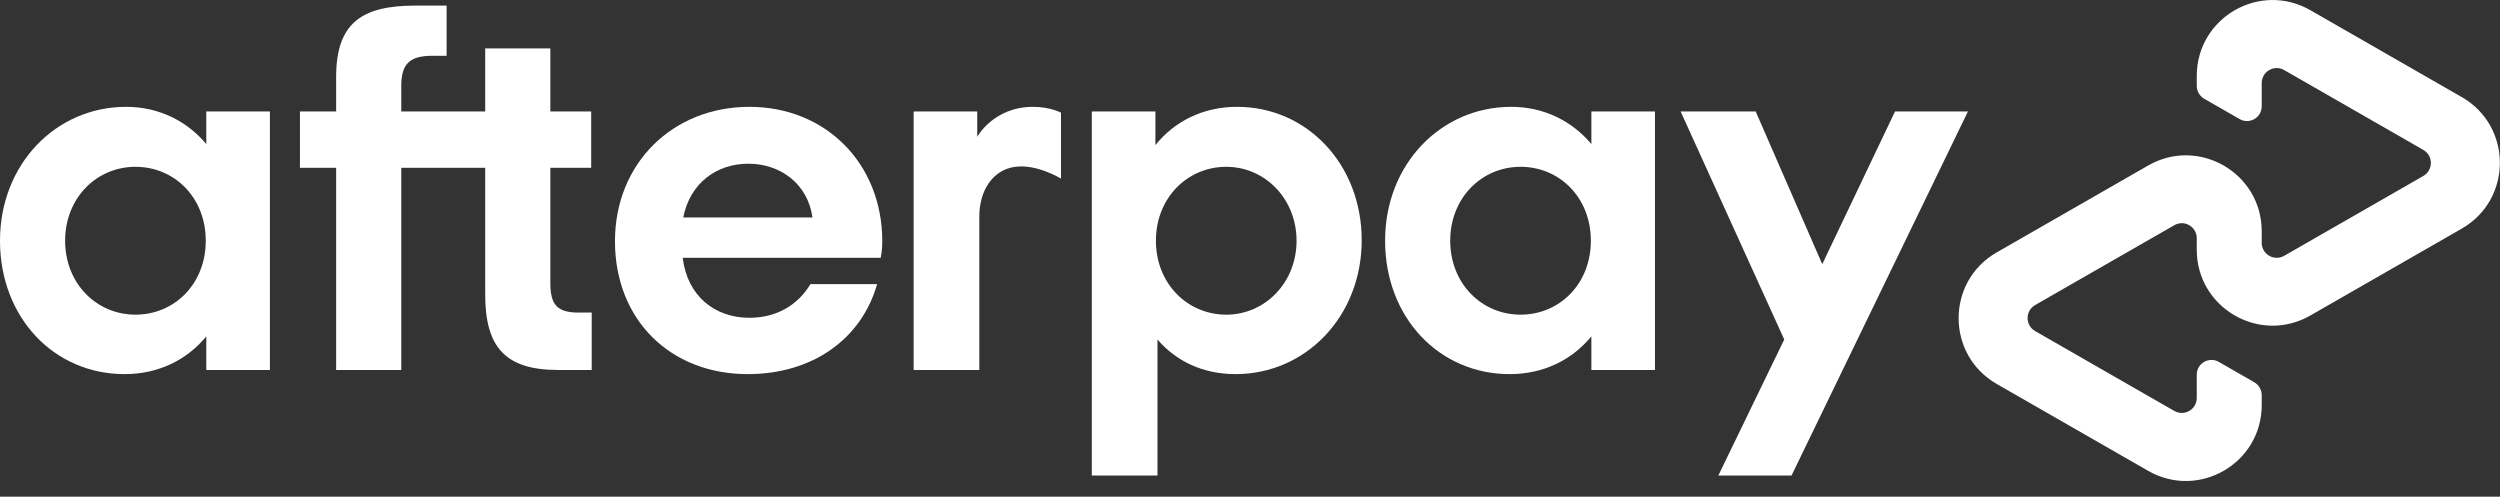
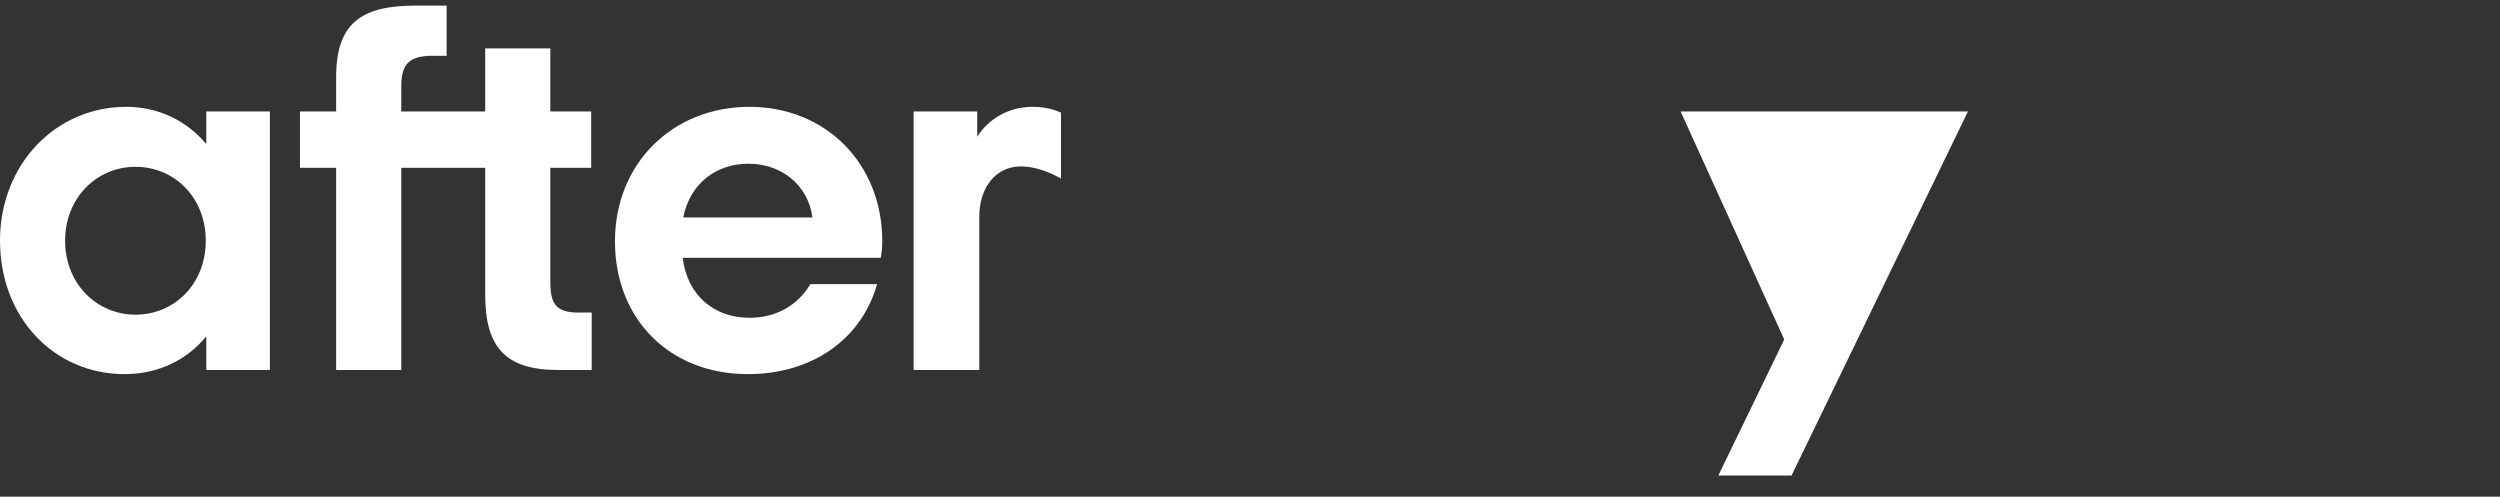
<svg xmlns="http://www.w3.org/2000/svg" width="151" height="30" viewBox="0 0 151 30" fill="none">
  <rect x="0" y="0" width="151" height="30" fill="#333333" stroke="none" />
  <g id="Afterpay_Logo_White" clip-path="url(#clip0_914_223)">
-     <path id="Vector" d="M148.691 5.864L144.149 3.258L139.543 0.615C136.49 -1.137 132.684 1.067 132.684 4.588V5.181C132.684 5.505 132.857 5.805 133.139 5.967L135.275 7.193C135.868 7.533 136.608 7.105 136.608 6.421V5.016C136.608 4.321 137.36 3.885 137.963 4.232L142.174 6.647L146.371 9.056C146.977 9.404 146.977 10.278 146.371 10.627L142.174 13.036L137.963 15.451C137.36 15.797 136.607 15.362 136.608 14.666V13.969C136.608 10.448 132.802 8.244 129.749 9.996L125.143 12.639L120.601 15.245C117.534 17.004 117.534 21.429 120.601 23.19L125.143 25.796L129.749 28.439C132.802 30.191 136.608 27.987 136.608 24.466V23.871C136.608 23.546 136.435 23.247 136.153 23.085L134.016 21.859C133.424 21.519 132.684 21.947 132.684 22.63V24.037C132.684 24.732 131.932 25.168 131.329 24.821L127.118 22.406L122.921 19.997C122.315 19.648 122.315 18.775 122.921 18.426L127.118 16.017L131.329 13.602C131.932 13.256 132.684 13.691 132.684 14.386V15.084C132.684 18.605 136.49 20.809 139.543 19.057L144.149 16.414L148.691 13.808C151.758 12.049 151.758 7.624 148.691 5.863V5.864Z" fill="white" />
-     <path id="Vector_2" d="M118.863 6.734L108.209 28.721H103.788L107.768 20.505L101.51 6.734H106.044L110.064 15.956L114.458 6.734H118.861H118.863Z" fill="white" />
+     <path id="Vector_2" d="M118.863 6.734L108.209 28.721H103.788L107.768 20.505L101.51 6.734H106.044L114.458 6.734H118.861H118.863Z" fill="white" />
    <path id="Vector_3" d="M12.428 14.54C12.428 11.917 10.524 10.075 8.181 10.075C5.838 10.075 3.933 11.948 3.933 14.54C3.933 17.132 5.838 19.006 8.181 19.006C10.524 19.006 12.428 17.163 12.428 14.54ZM12.46 22.348V20.317C11.305 21.722 9.587 22.597 7.526 22.597C3.247 22.597 0 19.162 0 14.54C0 9.918 3.372 6.453 7.62 6.453C9.618 6.453 11.305 7.328 12.46 8.701V6.734H16.301V22.348H12.46Z" fill="white" />
    <path id="Vector_4" d="M34.958 18.881C33.615 18.881 33.241 18.381 33.241 17.07V10.137H35.708V6.734H33.241V2.924H29.306V6.734H24.237V5.18C24.237 3.869 24.737 3.369 26.111 3.369H26.976V0.339H25.081C21.834 0.339 20.303 1.401 20.303 4.648V6.732H18.117V10.136H20.303V22.346H24.237V10.136H29.306V17.787C29.306 20.973 30.524 22.346 33.709 22.346H35.739V18.879H34.958V18.881Z" fill="white" />
    <path id="Vector_5" d="M49.073 13.135C48.792 11.106 47.137 9.888 45.201 9.888C43.266 9.888 41.673 11.075 41.267 13.135H49.073ZM41.235 15.572C41.516 17.882 43.171 19.194 45.263 19.194C46.918 19.194 48.199 18.413 48.948 17.163H52.976C52.039 20.474 49.073 22.597 45.17 22.597C40.455 22.597 37.144 19.287 37.144 14.572C37.144 9.856 40.642 6.453 45.263 6.453C49.884 6.453 53.289 9.888 53.289 14.572C53.289 14.915 53.257 15.259 53.194 15.57H41.234L41.235 15.572Z" fill="white" />
-     <path id="Vector_6" d="M78.312 14.54C78.312 12.01 76.407 10.075 74.065 10.075C71.723 10.075 69.817 11.948 69.817 14.54C69.817 17.132 71.723 19.006 74.065 19.006C76.407 19.006 78.312 17.07 78.312 14.54ZM65.946 28.721V6.734H69.787V8.763C70.942 7.327 72.66 6.453 74.721 6.453C78.936 6.453 82.247 9.919 82.247 14.51C82.247 19.1 78.875 22.597 74.627 22.597C72.66 22.597 71.036 21.817 69.912 20.505V28.721H65.946Z" fill="white" />
-     <path id="Vector_7" d="M96.088 14.54C96.088 11.917 94.184 10.075 91.841 10.075C89.497 10.075 87.593 11.948 87.593 14.54C87.593 17.132 89.499 19.006 91.841 19.006C94.182 19.006 96.088 17.163 96.088 14.54ZM96.119 22.348V20.317C94.964 21.722 93.247 22.597 91.186 22.597C86.908 22.597 83.66 19.162 83.66 14.54C83.66 9.918 87.032 6.453 91.279 6.453C93.278 6.453 94.964 7.328 96.119 8.701V6.734H99.961V22.348H96.119Z" fill="white" />
    <path id="Vector_8" d="M59.025 8.264C59.025 8.264 60.003 6.453 62.398 6.453C63.421 6.453 64.084 6.805 64.084 6.805V10.788C64.084 10.788 62.638 9.896 61.312 10.076C59.986 10.256 59.146 11.474 59.15 13.105V22.349H55.184V6.734H59.025V8.264Z" fill="white" />
  </g>
  <defs>
    <clipPath id="clip0_914_223">
      <rect width="150.99" height="29.05" fill="white" />
    </clipPath>
  </defs>
</svg>